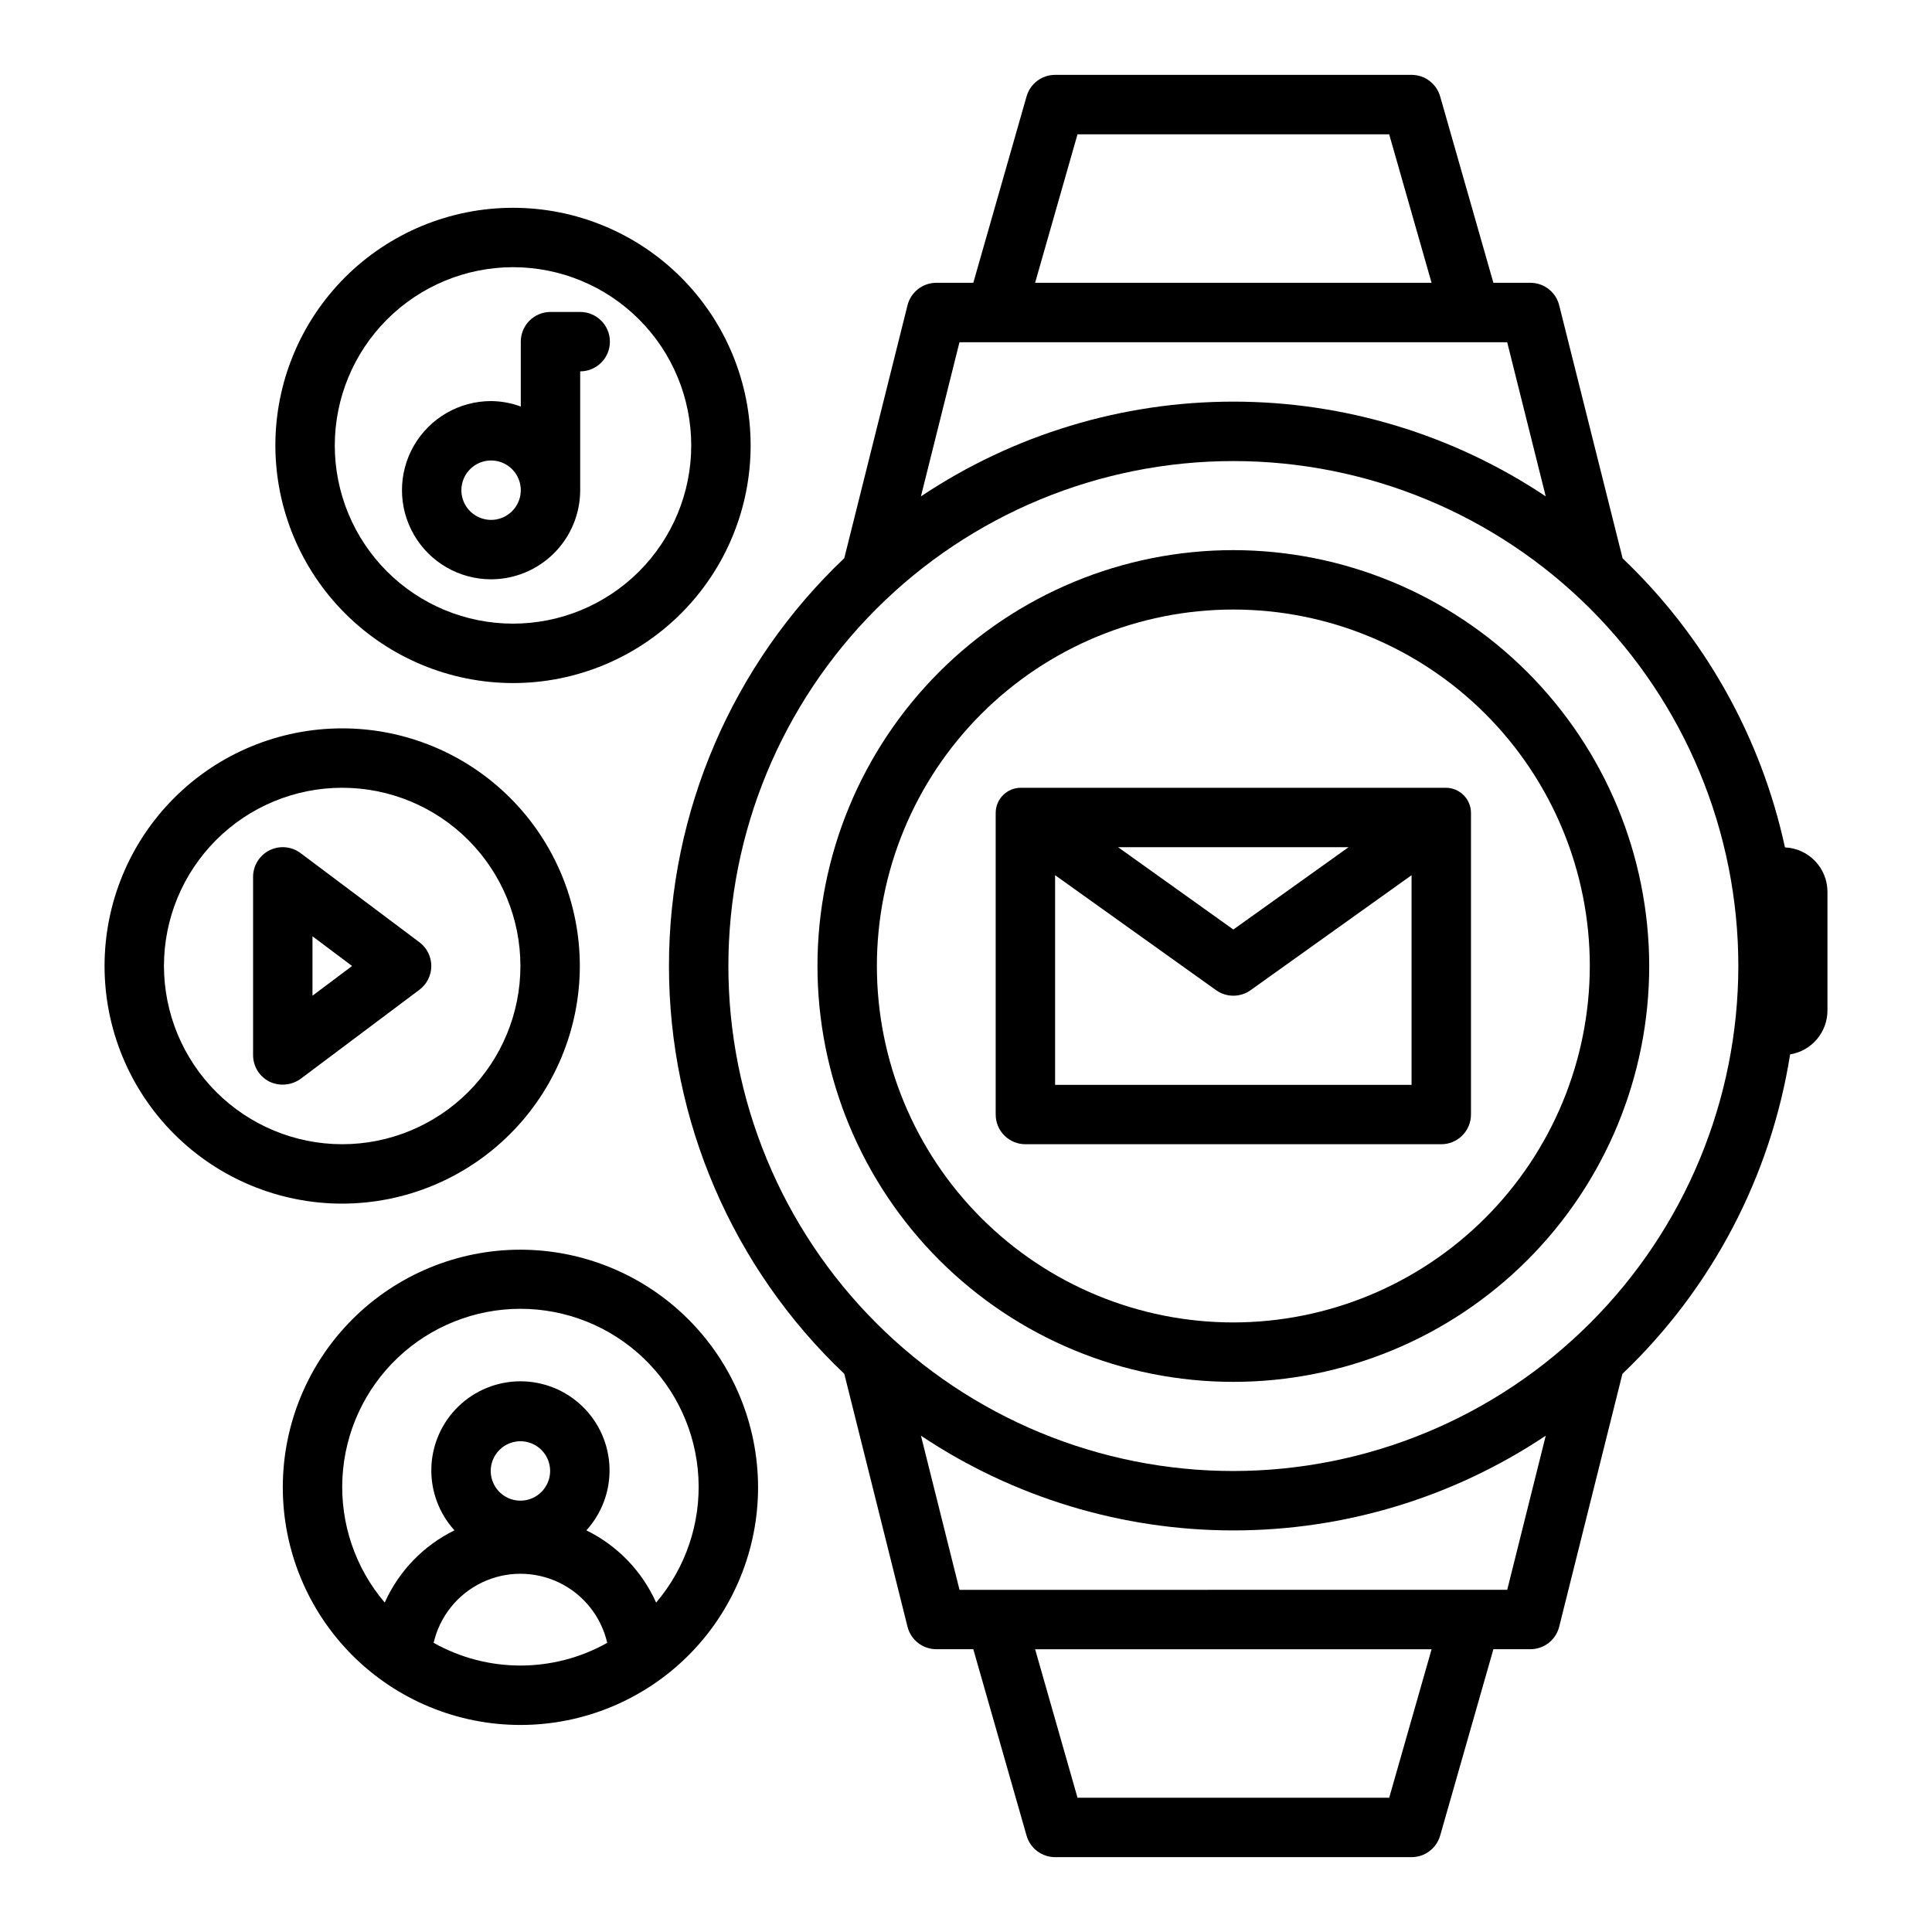
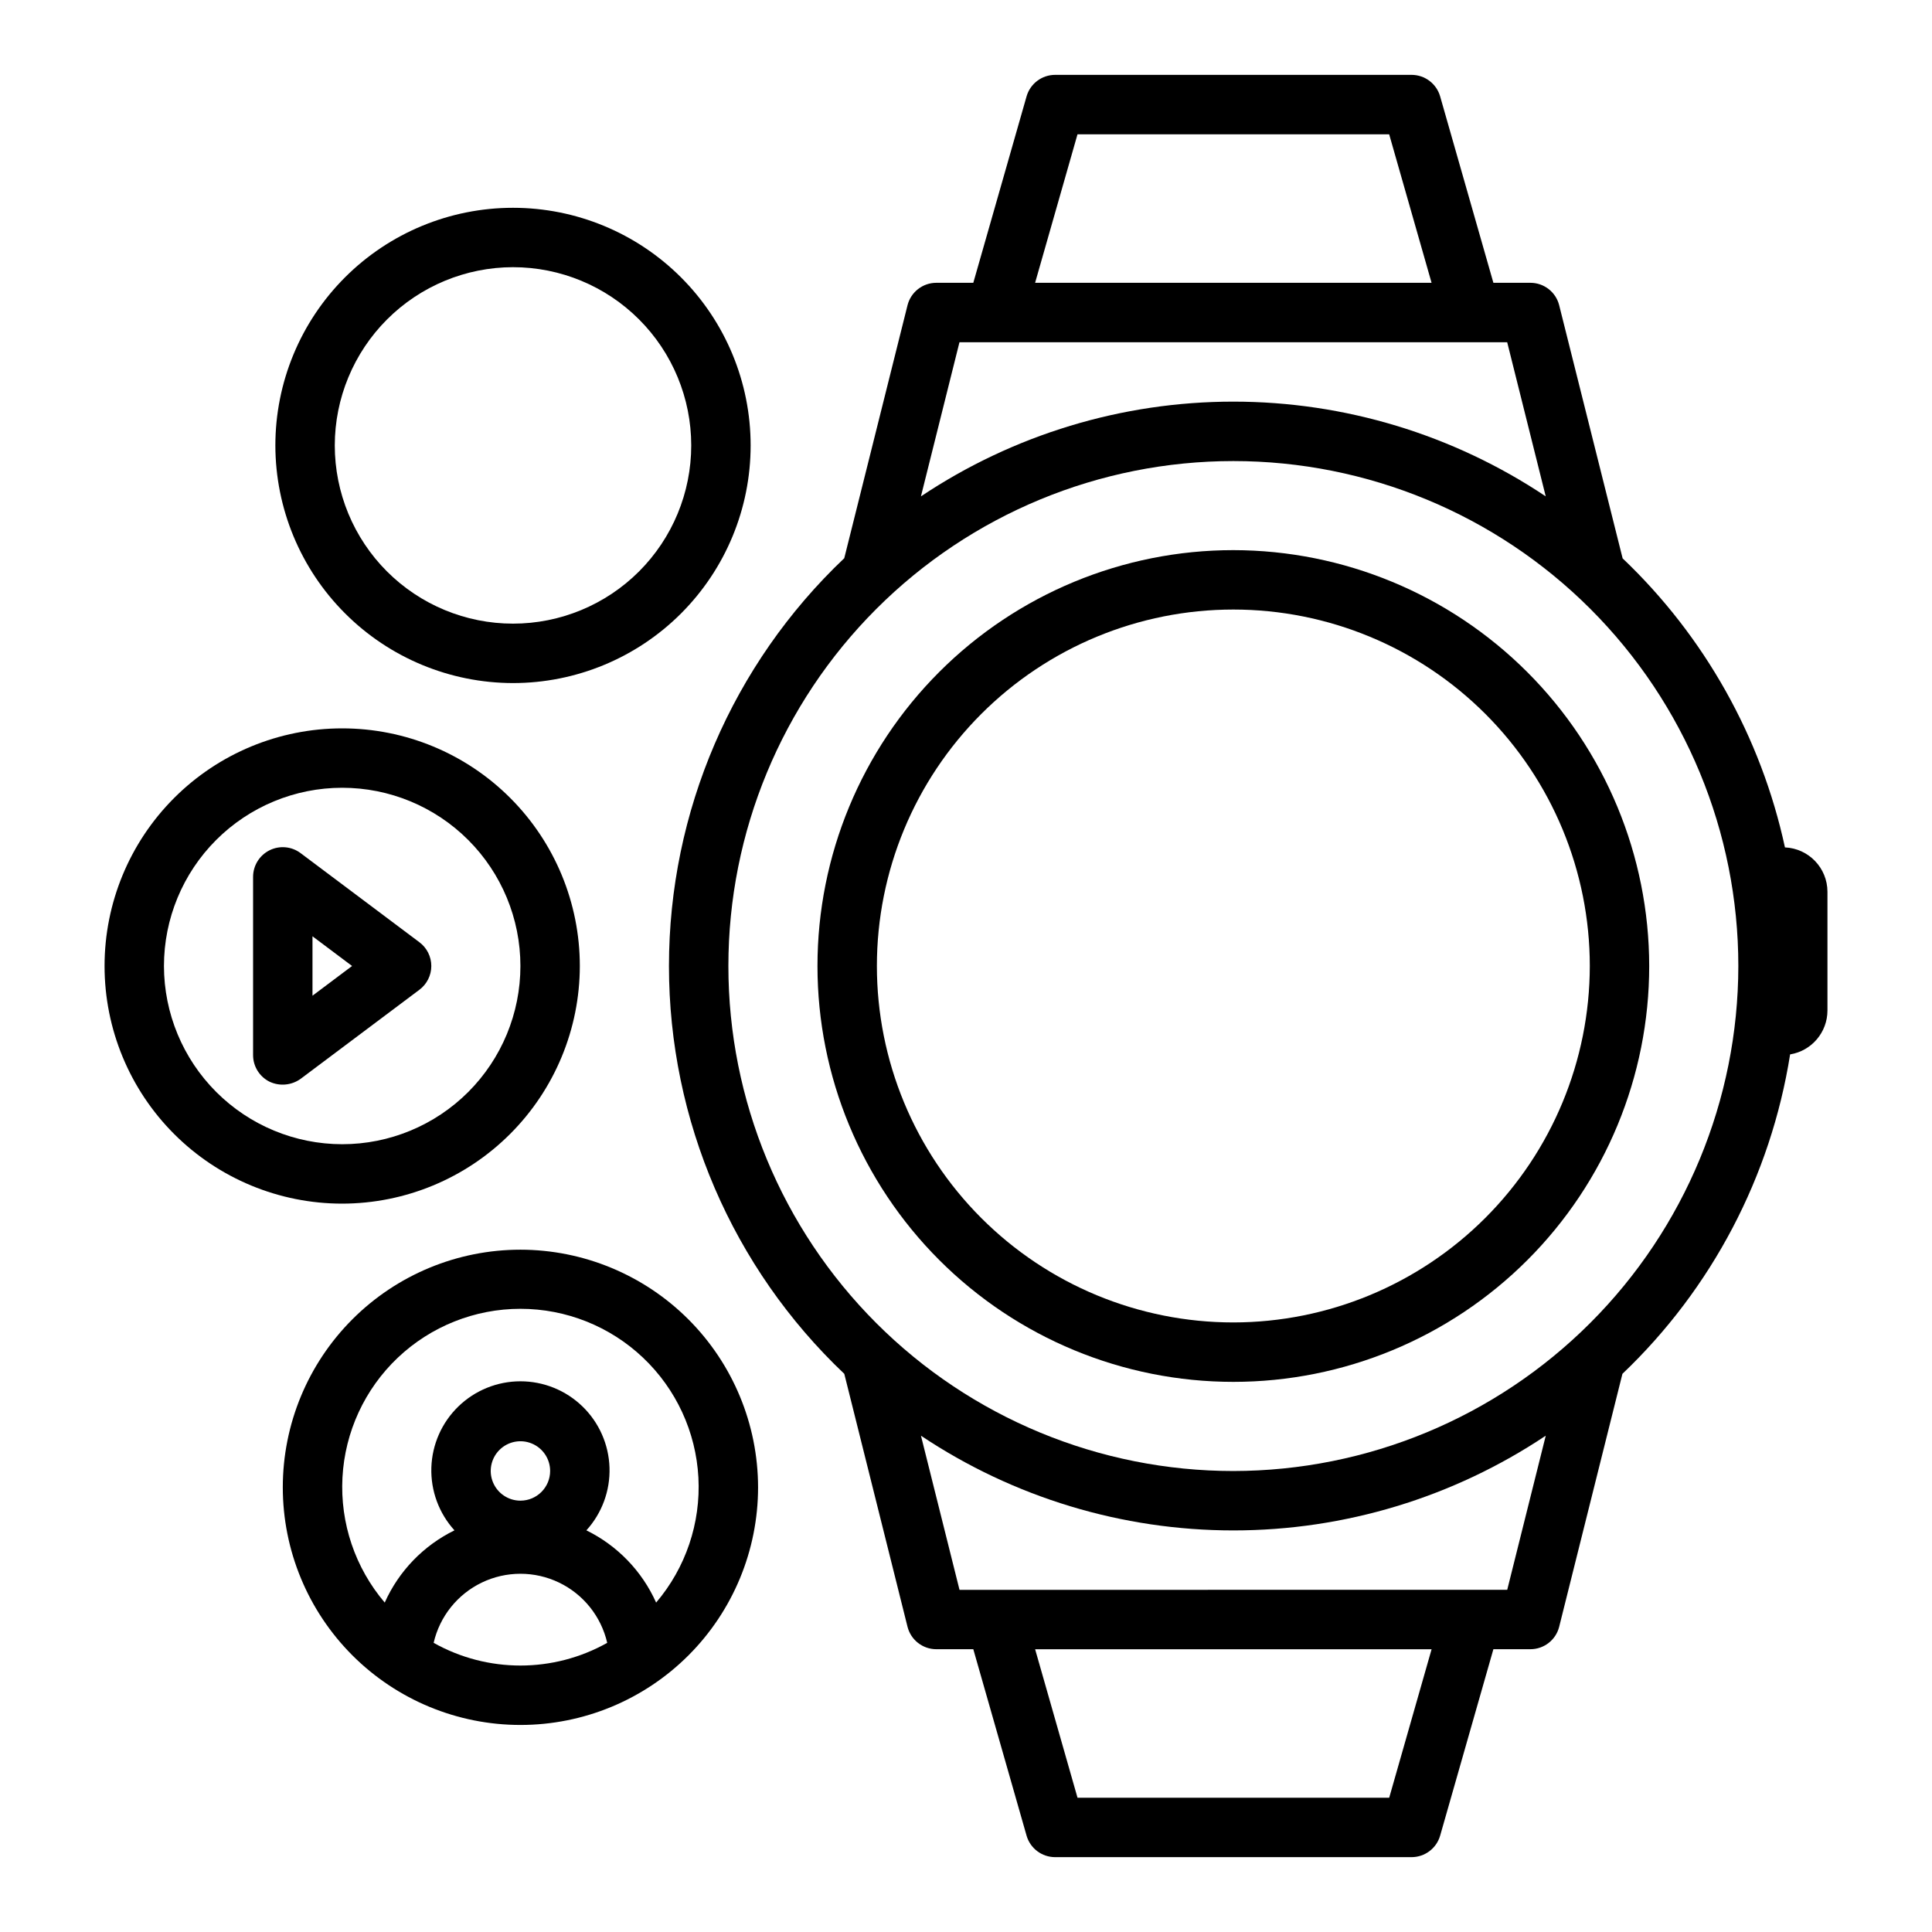
<svg xmlns="http://www.w3.org/2000/svg" fill="#000000" width="800px" height="800px" version="1.1" viewBox="144 144 512 512">
  <g>
-     <path d="m527.18 352.77h-112.67c-3.664 0.012-6.629 2.981-6.641 6.644v79.949c0 2.086 0.828 4.09 2.305 5.566 1.477 1.477 3.481 2.305 5.566 2.305h110.21c2.09 0 4.09-0.828 5.566-2.305 1.477-1.477 2.309-3.481 2.309-5.566v-79.949c-0.012-3.664-2.981-6.633-6.644-6.644zm-25.789 15.742-30.543 21.82-30.547-21.816zm-77.777 62.98v-55.555l42.656 30.469h0.004c2.734 1.957 6.414 1.957 9.148 0l42.656-30.469v55.555z" />
    <path d="m470.85 289.79c-29.23 0-57.262 11.613-77.93 32.281-20.668 20.668-32.281 48.699-32.281 77.93 0 29.227 11.613 57.258 32.281 77.926s48.699 32.281 77.93 32.281c29.227 0 57.262-11.613 77.93-32.281 20.668-20.668 32.277-48.699 32.277-77.926-0.031-29.219-11.652-57.234-32.316-77.895-20.66-20.66-48.672-32.281-77.891-32.316zm0 204.67c-25.055 0-49.082-9.949-66.797-27.668-17.715-17.715-27.668-41.742-27.668-66.793 0-25.055 9.953-49.082 27.668-66.797 17.715-17.715 41.742-27.668 66.797-27.668 25.051 0 49.078 9.953 66.797 27.668 17.715 17.715 27.668 41.742 27.668 66.797-0.027 25.043-9.988 49.055-27.699 66.766-17.711 17.707-41.723 27.668-66.766 27.695z" />
    <path d="m279.95 325.02c16.703 0 32.723-6.637 44.531-18.445 11.812-11.812 18.445-27.828 18.445-44.531 0-16.703-6.633-32.723-18.445-44.531-11.809-11.812-27.828-18.445-44.531-18.445s-32.719 6.633-44.531 18.445c-11.809 11.809-18.445 27.828-18.445 44.531 0.02 16.695 6.66 32.703 18.469 44.508 11.805 11.809 27.812 18.449 44.508 18.469zm0-110.21v-0.004c12.527 0 24.543 4.977 33.398 13.836 8.859 8.855 13.836 20.871 13.836 33.398 0 12.527-4.977 24.539-13.836 33.398-8.855 8.855-20.871 13.832-33.398 13.832-12.527 0-24.539-4.977-33.398-13.832-8.855-8.859-13.832-20.871-13.832-33.398 0.012-12.523 4.992-24.527 13.848-33.383 8.855-8.855 20.859-13.836 33.383-13.852z" />
    <path d="m281.92 475.18c-16.703 0-32.719 6.633-44.531 18.445-11.809 11.809-18.445 27.828-18.445 44.531 0 16.699 6.637 32.719 18.445 44.531 11.812 11.809 27.828 18.445 44.531 18.445s32.723-6.637 44.531-18.445c11.809-11.812 18.445-27.832 18.445-44.531-0.02-16.699-6.66-32.707-18.465-44.512-11.809-11.805-27.816-18.445-44.512-18.465zm-23 104.19c1.609-6.988 6.309-12.867 12.773-15.977 6.465-3.106 13.988-3.106 20.453 0 6.465 3.109 11.164 8.988 12.773 15.977-14.285 8.02-31.715 8.02-46 0zm23-37.68c-3.184 0-6.055-1.918-7.273-4.859-1.219-2.941-0.543-6.328 1.707-8.578 2.25-2.254 5.637-2.926 8.578-1.707 2.941 1.219 4.859 4.09 4.859 7.273 0 4.344-3.523 7.867-7.871 7.871zm35.961 27.012c-3.734-8.344-10.277-15.117-18.484-19.145 4.125-4.539 6.324-10.504 6.129-16.633-0.195-6.133-2.769-11.945-7.172-16.211-4.406-4.269-10.297-6.656-16.434-6.656-6.133 0-12.023 2.387-16.43 6.652s-6.981 10.082-7.176 16.211c-0.195 6.129 2.004 12.098 6.125 16.637-8.207 4.023-14.75 10.797-18.48 19.141-7.84-9.203-11.848-21.066-11.203-33.137 0.645-12.074 5.894-23.441 14.668-31.762 8.777-8.316 20.406-12.953 32.496-12.953 12.094 0 23.723 4.637 32.496 12.957 8.773 8.32 14.023 19.684 14.668 31.758 0.645 12.074-3.367 23.938-11.203 33.141z" />
    <path d="m258.3 400c0-2.481-1.168-4.812-3.152-6.297l-31.488-23.617c-2.383-1.789-5.574-2.078-8.242-0.746-2.664 1.336-4.348 4.062-4.348 7.043v47.23c0 2.984 1.684 5.707 4.352 7.043 2.676 1.266 5.832 0.98 8.238-0.746l31.488-23.617c1.984-1.484 3.152-3.816 3.152-6.293zm-31.488 7.871v-15.746l10.492 7.871z" />
    <path d="m297.66 400c0-16.703-6.637-32.723-18.445-44.531-11.812-11.812-27.832-18.445-44.531-18.445-16.703 0-32.723 6.633-44.531 18.445-11.812 11.809-18.445 27.828-18.445 44.531 0 16.699 6.633 32.719 18.445 44.531 11.809 11.809 27.828 18.445 44.531 18.445 16.695-0.02 32.703-6.66 44.508-18.469 11.809-11.805 18.449-27.812 18.469-44.508zm-110.21 0c0-12.527 4.977-24.543 13.836-33.398 8.855-8.859 20.871-13.836 33.398-13.836 12.523 0 24.539 4.977 33.398 13.836 8.855 8.855 13.832 20.871 13.832 33.398 0 12.523-4.977 24.539-13.832 33.398-8.859 8.855-20.875 13.832-33.398 13.832-12.523-0.012-24.531-4.992-33.383-13.848-8.855-8.855-13.836-20.863-13.852-33.383z" />
-     <path d="m274.14 297.52c6.262-0.008 12.266-2.496 16.691-6.926 4.43-4.426 6.918-10.43 6.926-16.691v-31.488c4.348 0 7.871-3.523 7.871-7.871s-3.523-7.871-7.871-7.871h-7.871c-2.09 0-4.09 0.828-5.566 2.305-1.477 1.477-2.309 3.481-2.305 5.566v17.195c-2.523-0.934-5.184-1.426-7.875-1.449-8.434 0-16.23 4.5-20.449 11.809-4.219 7.305-4.219 16.309 0 23.613 4.219 7.309 12.016 11.809 20.449 11.809zm0-31.488c3.188 0 6.055 1.918 7.273 4.859 1.219 2.941 0.547 6.328-1.707 8.578-2.25 2.254-5.637 2.926-8.578 1.707s-4.859-4.09-4.859-7.273c0.004-4.344 3.527-7.867 7.871-7.871z" />
    <path d="m617.03 368.57c-6.336-29.266-21.324-55.949-43.016-76.594l-16.812-67.066c-0.871-3.504-4.019-5.965-7.633-5.965h-9.805l-14.109-49.391c-0.969-3.383-4.059-5.711-7.574-5.715h-94.465c-3.516 0.004-6.606 2.332-7.57 5.715l-14.113 49.391h-9.805c-3.609 0-6.758 2.461-7.633 5.965l-16.758 67.016v0.004c-29.66 28.125-46.457 67.203-46.457 108.08 0.004 40.875 16.805 79.953 46.465 108.07l16.75 67.012c0.875 3.504 4.023 5.965 7.633 5.965h9.805l14.113 49.391v0.004c0.965 3.379 4.055 5.707 7.57 5.711h94.465c3.516-0.004 6.606-2.332 7.574-5.711l14.109-49.395h9.805c3.613 0 6.762-2.461 7.633-5.965l16.758-67.016c23.699-22.578 39.312-52.324 44.438-84.652 5.695-0.926 9.883-5.844 9.895-11.617v-31.488 0.004c-0.012-6.297-4.969-11.473-11.262-11.754zm-187.48-188.98h82.594l11.238 39.359h-105.07zm-31.281 55.105h145.15l10.215 40.848v-0.004c-24.508-16.367-53.32-25.102-82.793-25.102-29.469 0-58.281 8.738-82.785 25.109zm113.88 385.73h-82.594l-11.238-39.359h105.07zm31.281-55.105-145.15 0.004-10.215-40.848c24.508 16.367 53.316 25.102 82.789 25.102 29.473 0 58.281-8.738 82.789-25.109zm-72.578-31.484c-35.492 0-69.531-14.102-94.629-39.199-25.098-25.094-39.195-59.133-39.195-94.625s14.098-69.531 39.195-94.629 59.137-39.195 94.629-39.195c35.492 0 69.531 14.098 94.629 39.195 25.094 25.098 39.195 59.137 39.195 94.629-0.039 35.48-14.152 69.496-39.242 94.582-25.086 25.09-59.102 39.203-94.582 39.242z" />
  </g>
</svg>